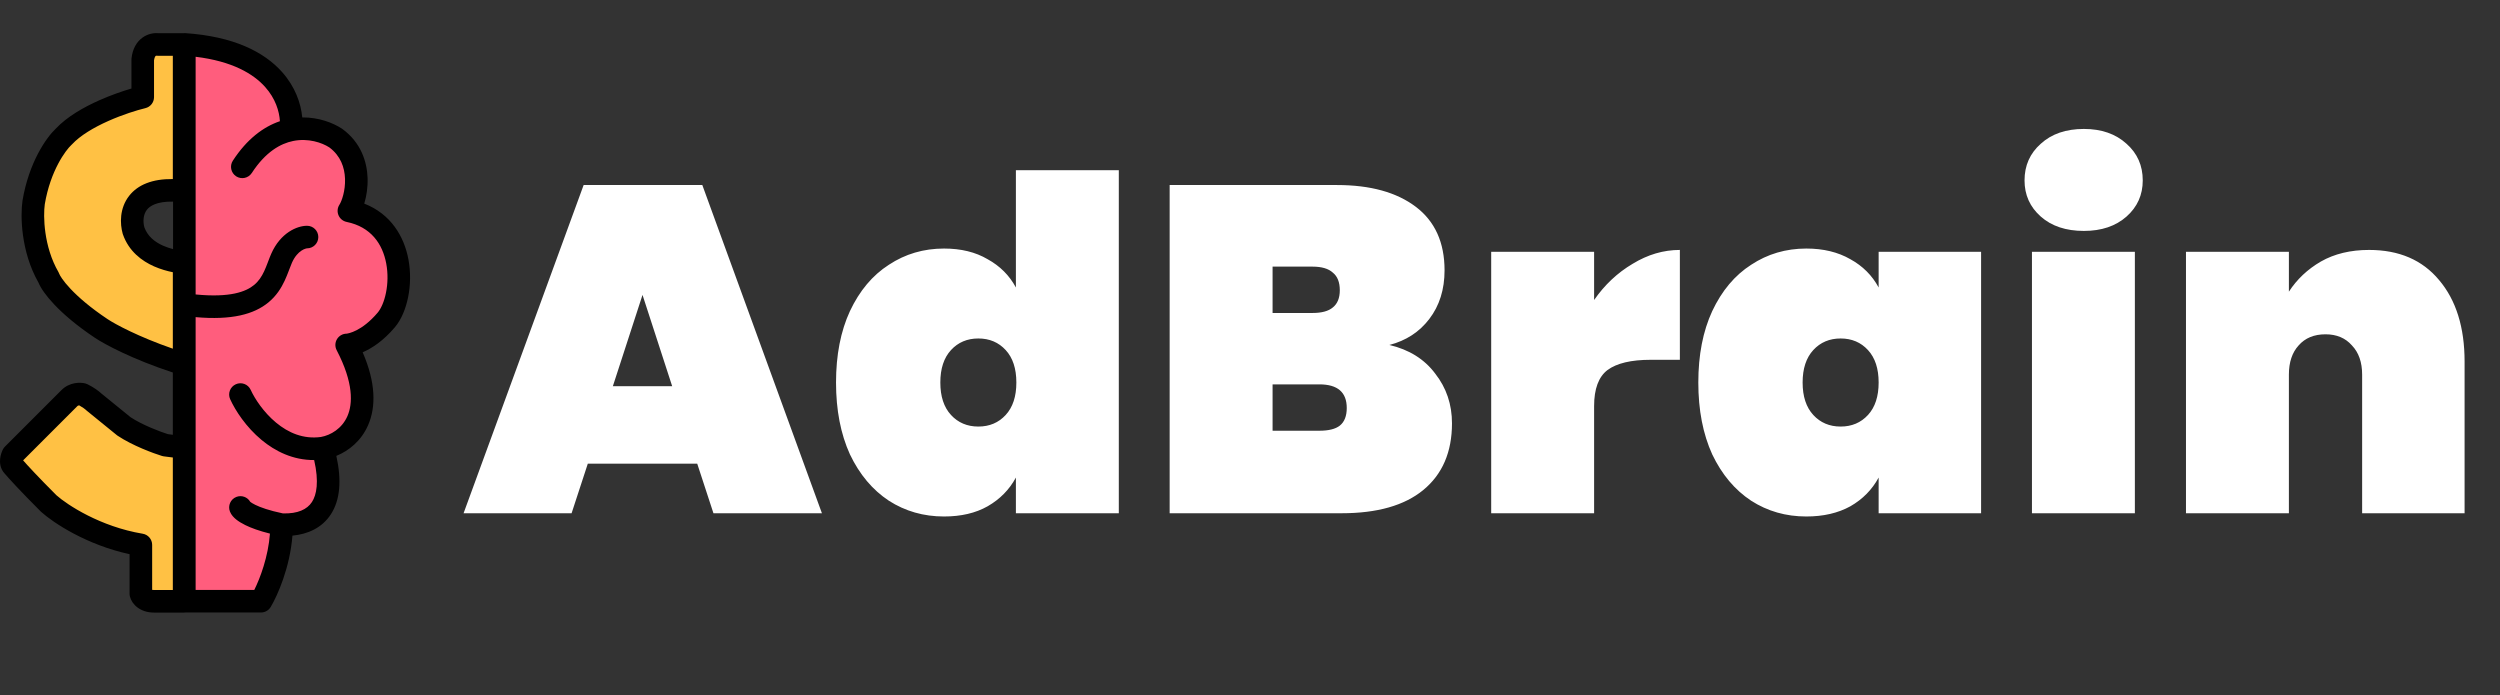
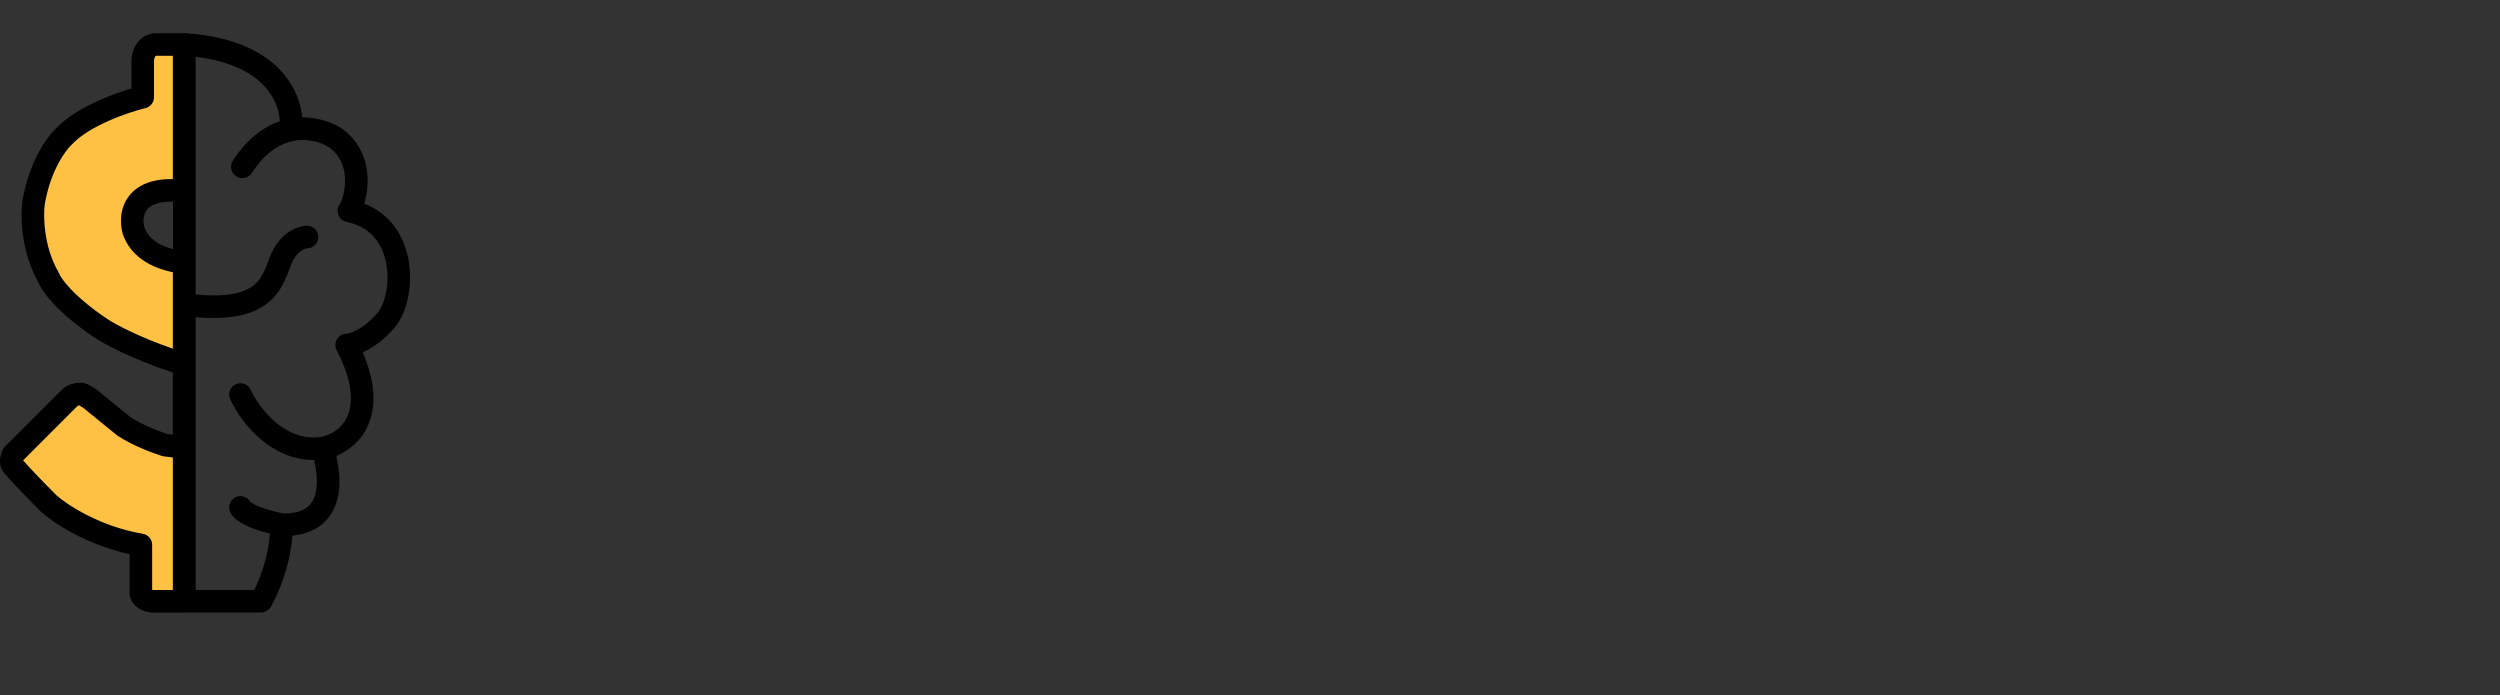
<svg xmlns="http://www.w3.org/2000/svg" width="151" height="42" viewBox="0 0 151 42" fill="none">
  <rect x="0" y="0" width="151" height="42" fill="#333333" stroke="none" />
-   <path d="M42.112 28.004H35.504L34.524 31H28L35.252 11.176H42.42L49.644 31H43.092L42.112 28.004ZM40.6 23.328L38.808 17.812L37.016 23.328H40.6ZM50.496 23.104C50.496 21.443 50.776 20.005 51.336 18.792C51.915 17.56 52.699 16.627 53.688 15.992C54.678 15.339 55.788 15.012 57.02 15.012C58.047 15.012 58.924 15.227 59.652 15.656C60.399 16.067 60.968 16.636 61.36 17.364V10.28H67.576V31H61.36V28.844C60.968 29.572 60.399 30.151 59.652 30.58C58.924 30.991 58.047 31.196 57.02 31.196C55.788 31.196 54.678 30.879 53.688 30.244C52.699 29.591 51.915 28.657 51.336 27.444C50.776 26.212 50.496 24.765 50.496 23.104ZM61.388 23.104C61.388 22.264 61.174 21.611 60.744 21.144C60.315 20.677 59.764 20.444 59.092 20.444C58.42 20.444 57.87 20.677 57.44 21.144C57.011 21.611 56.796 22.264 56.796 23.104C56.796 23.944 57.011 24.597 57.44 25.064C57.87 25.531 58.42 25.764 59.092 25.764C59.764 25.764 60.315 25.531 60.744 25.064C61.174 24.597 61.388 23.944 61.388 23.104ZM83.919 20.836C85.114 21.116 86.038 21.695 86.692 22.572C87.364 23.431 87.7 24.429 87.7 25.568C87.7 27.304 87.121 28.648 85.963 29.6C84.825 30.533 83.182 31 81.035 31H70.647V11.176H80.755C82.772 11.176 84.358 11.615 85.516 12.492C86.673 13.369 87.251 14.648 87.251 16.328C87.251 17.485 86.944 18.465 86.328 19.268C85.73 20.052 84.927 20.575 83.919 20.836ZM76.864 18.904H79.272C79.832 18.904 80.242 18.792 80.504 18.568C80.784 18.344 80.924 17.999 80.924 17.532C80.924 17.047 80.784 16.692 80.504 16.468C80.242 16.225 79.832 16.104 79.272 16.104H76.864V18.904ZM79.692 26.016C80.251 26.016 80.662 25.913 80.924 25.708C81.204 25.484 81.344 25.129 81.344 24.644C81.344 23.692 80.793 23.216 79.692 23.216H76.864V26.016H79.692ZM96.284 18.12C96.919 17.205 97.694 16.477 98.608 15.936C99.523 15.376 100.475 15.096 101.464 15.096V21.732H99.7C98.524 21.732 97.656 21.937 97.096 22.348C96.555 22.759 96.284 23.487 96.284 24.532V31H90.068V15.208H96.284V18.12ZM102.578 23.104C102.578 21.443 102.858 20.005 103.418 18.792C103.997 17.56 104.781 16.627 105.77 15.992C106.76 15.339 107.87 15.012 109.102 15.012C110.129 15.012 111.016 15.227 111.762 15.656C112.509 16.067 113.078 16.636 113.47 17.364V15.208H119.658V31H113.47V28.844C113.078 29.572 112.509 30.151 111.762 30.58C111.016 30.991 110.129 31.196 109.102 31.196C107.87 31.196 106.76 30.879 105.77 30.244C104.781 29.591 103.997 28.657 103.418 27.444C102.858 26.212 102.578 24.765 102.578 23.104ZM113.47 23.104C113.47 22.264 113.256 21.611 112.826 21.144C112.397 20.677 111.846 20.444 111.174 20.444C110.502 20.444 109.952 20.677 109.522 21.144C109.093 21.611 108.878 22.264 108.878 23.104C108.878 23.944 109.093 24.597 109.522 25.064C109.952 25.531 110.502 25.764 111.174 25.764C111.846 25.764 112.397 25.531 112.826 25.064C113.256 24.597 113.47 23.944 113.47 23.104ZM125.866 13.948C124.783 13.948 123.915 13.659 123.262 13.08C122.608 12.501 122.282 11.773 122.282 10.896C122.282 10 122.608 9.263 123.262 8.684C123.915 8.087 124.783 7.788 125.866 7.788C126.93 7.788 127.788 8.087 128.442 8.684C129.095 9.263 129.422 10 129.422 10.896C129.422 11.773 129.095 12.501 128.442 13.08C127.788 13.659 126.93 13.948 125.866 13.948ZM128.946 15.208V31H122.73V15.208H128.946ZM143.093 15.096C144.904 15.096 146.313 15.703 147.321 16.916C148.348 18.129 148.861 19.772 148.861 21.844V31H142.673V22.628C142.673 21.881 142.468 21.293 142.057 20.864C141.665 20.416 141.133 20.192 140.461 20.192C139.77 20.192 139.229 20.416 138.837 20.864C138.445 21.293 138.249 21.881 138.249 22.628V31H132.033V15.208H138.249V17.616C138.734 16.869 139.378 16.263 140.181 15.796C141.002 15.329 141.973 15.096 143.093 15.096Z" fill="white" />
  <path d="M11.121 36.318H9.303C8.758 36.318 8.546 36.015 8.508 35.864V32.91C5.781 32.455 3.66 31.054 2.941 30.41C1.668 29.138 0.971 28.365 0.782 28.138C0.6 27.956 0.706 27.608 0.782 27.456L4.19 24.048C4.463 23.775 4.834 23.782 4.986 23.82C5.349 24.002 5.592 24.199 5.667 24.275L7.485 25.752C8.303 26.297 9.493 26.737 9.985 26.888C10.621 26.979 11.008 27.002 11.121 27.002V22.003C8.485 21.184 6.69 20.223 6.122 19.844C3.94 18.39 3.092 17.193 2.941 16.776C1.941 15.049 1.918 13.027 2.032 12.231C2.395 10.05 3.395 8.671 3.85 8.255C5.031 6.982 7.523 6.134 8.622 5.869V3.596C8.712 2.778 9.265 2.65 9.53 2.688H11.121V11.544C8.041 11.18 7.802 12.983 8.067 13.93C8.622 15.521 10.52 15.786 11.121 15.861V22.003V27.002V36.318Z" fill="#FFC144" />
-   <path d="M21.073 12.736C21.525 12.042 22.079 9.664 20.282 8.344C19.715 7.971 18.699 7.618 17.572 7.846C17.76 6.24 16.736 3.052 11.134 2.682V18.392V36.312H15.765C16.179 35.619 17.007 33.724 17.007 31.69C19.115 31.774 20.483 30.494 19.492 27.067C21.035 26.797 23.107 24.996 20.939 20.835C21.089 20.835 22.157 20.71 23.332 19.323C24.506 17.936 24.687 13.475 21.073 12.736Z" fill="#FF5D7D" />
  <path fill-rule="evenodd" clip-rule="evenodd" d="M11.045 2.006C11.089 2 11.134 1.999 11.179 2.001C14.106 2.195 15.95 3.134 17.033 4.346C17.829 5.238 18.176 6.237 18.256 7.092C19.252 7.083 20.113 7.416 20.657 7.774C20.667 7.781 20.677 7.788 20.686 7.795C21.794 8.608 22.167 9.753 22.202 10.751C22.222 11.31 22.137 11.85 22.001 12.298C23.608 12.922 24.41 14.286 24.668 15.661C24.815 16.443 24.793 17.243 24.651 17.947C24.511 18.641 24.244 19.3 23.852 19.764C23.144 20.6 22.449 21.045 21.905 21.278C22.698 23.107 22.719 24.572 22.232 25.684C21.816 26.634 21.068 27.23 20.315 27.535C20.644 29.012 20.545 30.206 19.982 31.068C19.447 31.888 18.592 32.263 17.663 32.353C17.514 34.278 16.761 35.974 16.35 36.662C16.227 36.868 16.005 36.994 15.765 36.994H11.211C11.181 36.998 11.151 37 11.121 37H9.303C8.466 37 7.965 36.504 7.846 36.029C7.833 35.975 7.826 35.92 7.826 35.864V33.473C5.228 32.909 3.232 31.586 2.486 30.918C2.477 30.91 2.467 30.901 2.459 30.892C1.211 29.645 0.501 28.862 0.274 28.593C-0.004 28.294 -0.014 27.923 0.007 27.716C0.031 27.488 0.106 27.283 0.172 27.151C0.205 27.086 0.248 27.026 0.3 26.974L3.708 23.566C4.208 23.066 4.859 23.086 5.151 23.159C5.199 23.171 5.246 23.188 5.291 23.211C5.682 23.406 5.973 23.626 6.119 23.764L7.889 25.202C8.601 25.669 9.647 26.066 10.135 26.221C10.246 26.236 10.347 26.249 10.439 26.261V22.5C8.013 21.702 6.338 20.807 5.744 20.411C4.616 19.659 3.818 18.964 3.275 18.389C2.779 17.865 2.463 17.406 2.325 17.072C1.251 15.184 1.23 13.023 1.357 12.135C1.358 12.13 1.358 12.124 1.359 12.119C1.741 9.828 2.788 8.316 3.368 7.772C4.053 7.043 5.062 6.474 5.989 6.061C6.692 5.749 7.388 5.508 7.94 5.346V3.596C7.94 3.571 7.941 3.546 7.944 3.521C8.007 2.954 8.248 2.526 8.616 2.265C8.937 2.037 9.295 1.98 9.569 2.006H11.045ZM10.439 3.369H9.53C9.501 3.369 9.471 3.367 9.442 3.364C9.44 3.364 9.437 3.364 9.433 3.365C9.423 3.367 9.413 3.371 9.405 3.377C9.399 3.381 9.383 3.394 9.364 3.43C9.345 3.464 9.319 3.528 9.303 3.639V5.869C9.303 6.184 9.088 6.458 8.781 6.532C8.269 6.655 7.411 6.921 6.544 7.307C5.663 7.699 4.846 8.184 4.349 8.719C4.337 8.732 4.324 8.745 4.31 8.757C3.977 9.063 3.047 10.297 2.705 12.335C2.607 13.037 2.633 14.884 3.531 16.434C3.551 16.469 3.568 16.506 3.581 16.543C3.61 16.622 3.785 16.944 4.266 17.453C4.73 17.944 5.446 18.574 6.5 19.277C6.944 19.573 8.343 20.335 10.439 21.061V16.442C10.109 16.375 9.706 16.267 9.3 16.087C8.578 15.767 7.784 15.189 7.423 14.154C7.418 14.141 7.414 14.127 7.41 14.114C7.244 13.521 7.209 12.581 7.804 11.824C8.324 11.162 9.197 10.8 10.439 10.815V3.369ZM10.453 12.178C9.46 12.158 9.047 12.448 8.875 12.667C8.651 12.952 8.625 13.376 8.718 13.726C8.915 14.27 9.342 14.614 9.853 14.841C10.055 14.93 10.26 14.997 10.453 15.046V12.178ZM11.816 35.631H15.359C15.711 34.924 16.199 33.636 16.305 32.23C15.656 32.068 15.171 31.89 14.815 31.715C14.588 31.604 14.403 31.488 14.258 31.37C14.13 31.266 13.97 31.109 13.888 30.898C13.751 30.547 13.924 30.152 14.274 30.015C14.592 29.89 14.946 30.021 15.112 30.307C15.114 30.309 15.117 30.311 15.119 30.313C15.164 30.35 15.257 30.413 15.416 30.491C15.728 30.645 16.255 30.836 17.088 31.01C17.984 31.035 18.548 30.771 18.841 30.322C19.124 29.888 19.276 29.105 18.975 27.787C17.693 27.796 16.618 27.253 15.801 26.574C14.865 25.797 14.22 24.808 13.903 24.114C13.746 23.772 13.896 23.368 14.239 23.211C14.581 23.054 14.986 23.204 15.142 23.547C15.389 24.086 15.919 24.9 16.672 25.525C17.414 26.141 18.324 26.539 19.385 26.393C19.973 26.287 20.653 25.889 20.983 25.137C21.31 24.389 21.363 23.125 20.334 21.15C20.224 20.939 20.232 20.686 20.356 20.482C20.48 20.278 20.701 20.154 20.939 20.154C20.934 20.154 20.936 20.153 20.943 20.152C21.023 20.141 21.845 20.024 22.812 18.883C23.006 18.653 23.203 18.234 23.314 17.678C23.424 17.134 23.441 16.511 23.328 15.913C23.107 14.735 22.409 13.705 20.936 13.404C20.715 13.358 20.531 13.207 20.444 12.998C20.357 12.79 20.379 12.553 20.502 12.364C20.641 12.15 20.865 11.525 20.84 10.799C20.815 10.109 20.571 9.409 19.893 8.904C19.444 8.614 18.617 8.33 17.707 8.515C16.942 8.67 16.039 9.172 15.207 10.45C15.001 10.765 14.579 10.854 14.263 10.649C13.948 10.443 13.859 10.021 14.064 9.705C14.917 8.396 15.909 7.659 16.906 7.321C16.871 6.72 16.639 5.952 16.016 5.255C15.307 4.461 14.036 3.698 11.816 3.429V17.785C13.896 17.989 14.855 17.62 15.348 17.212C15.623 16.985 15.805 16.706 15.955 16.384C16.032 16.221 16.097 16.053 16.166 15.873C16.174 15.851 16.183 15.828 16.192 15.805C16.25 15.65 16.314 15.481 16.384 15.324C16.939 14.064 17.938 13.637 18.545 13.637C18.921 13.637 19.226 13.942 19.226 14.319C19.226 14.695 18.921 15 18.545 15C18.546 15 18.509 15.001 18.44 15.024C18.376 15.044 18.293 15.081 18.203 15.142C18.026 15.259 17.806 15.477 17.631 15.874C17.577 15.995 17.528 16.127 17.468 16.285C17.459 16.308 17.45 16.332 17.441 16.357C17.371 16.54 17.29 16.749 17.19 16.962C16.988 17.394 16.699 17.864 16.217 18.262C15.342 18.986 13.992 19.348 11.816 19.155V35.631ZM15.091 30.287C15.091 30.287 15.093 30.289 15.097 30.293C15.092 30.289 15.091 30.287 15.091 30.287ZM10.439 27.633C10.28 27.615 10.095 27.593 9.888 27.563C9.853 27.558 9.818 27.55 9.784 27.54C9.269 27.381 8.006 26.918 7.107 26.319C7.089 26.307 7.072 26.294 7.055 26.281L5.238 24.804C5.219 24.789 5.202 24.773 5.185 24.757C5.186 24.757 5.186 24.757 5.185 24.757C5.183 24.755 5.171 24.744 5.148 24.725C5.122 24.704 5.087 24.676 5.042 24.645C4.973 24.596 4.886 24.541 4.784 24.484C4.776 24.485 4.768 24.486 4.76 24.488C4.72 24.495 4.693 24.509 4.672 24.53L1.396 27.806C1.657 28.105 2.311 28.816 3.409 29.914C4.062 30.493 6.058 31.81 8.62 32.237C8.949 32.292 9.19 32.577 9.19 32.91V35.626C9.216 35.632 9.253 35.637 9.303 35.637H10.439V27.633ZM1.363 27.859C1.363 27.859 1.363 27.859 1.363 27.858C1.363 27.859 1.363 27.859 1.363 27.859Z" fill="black" />
</svg>